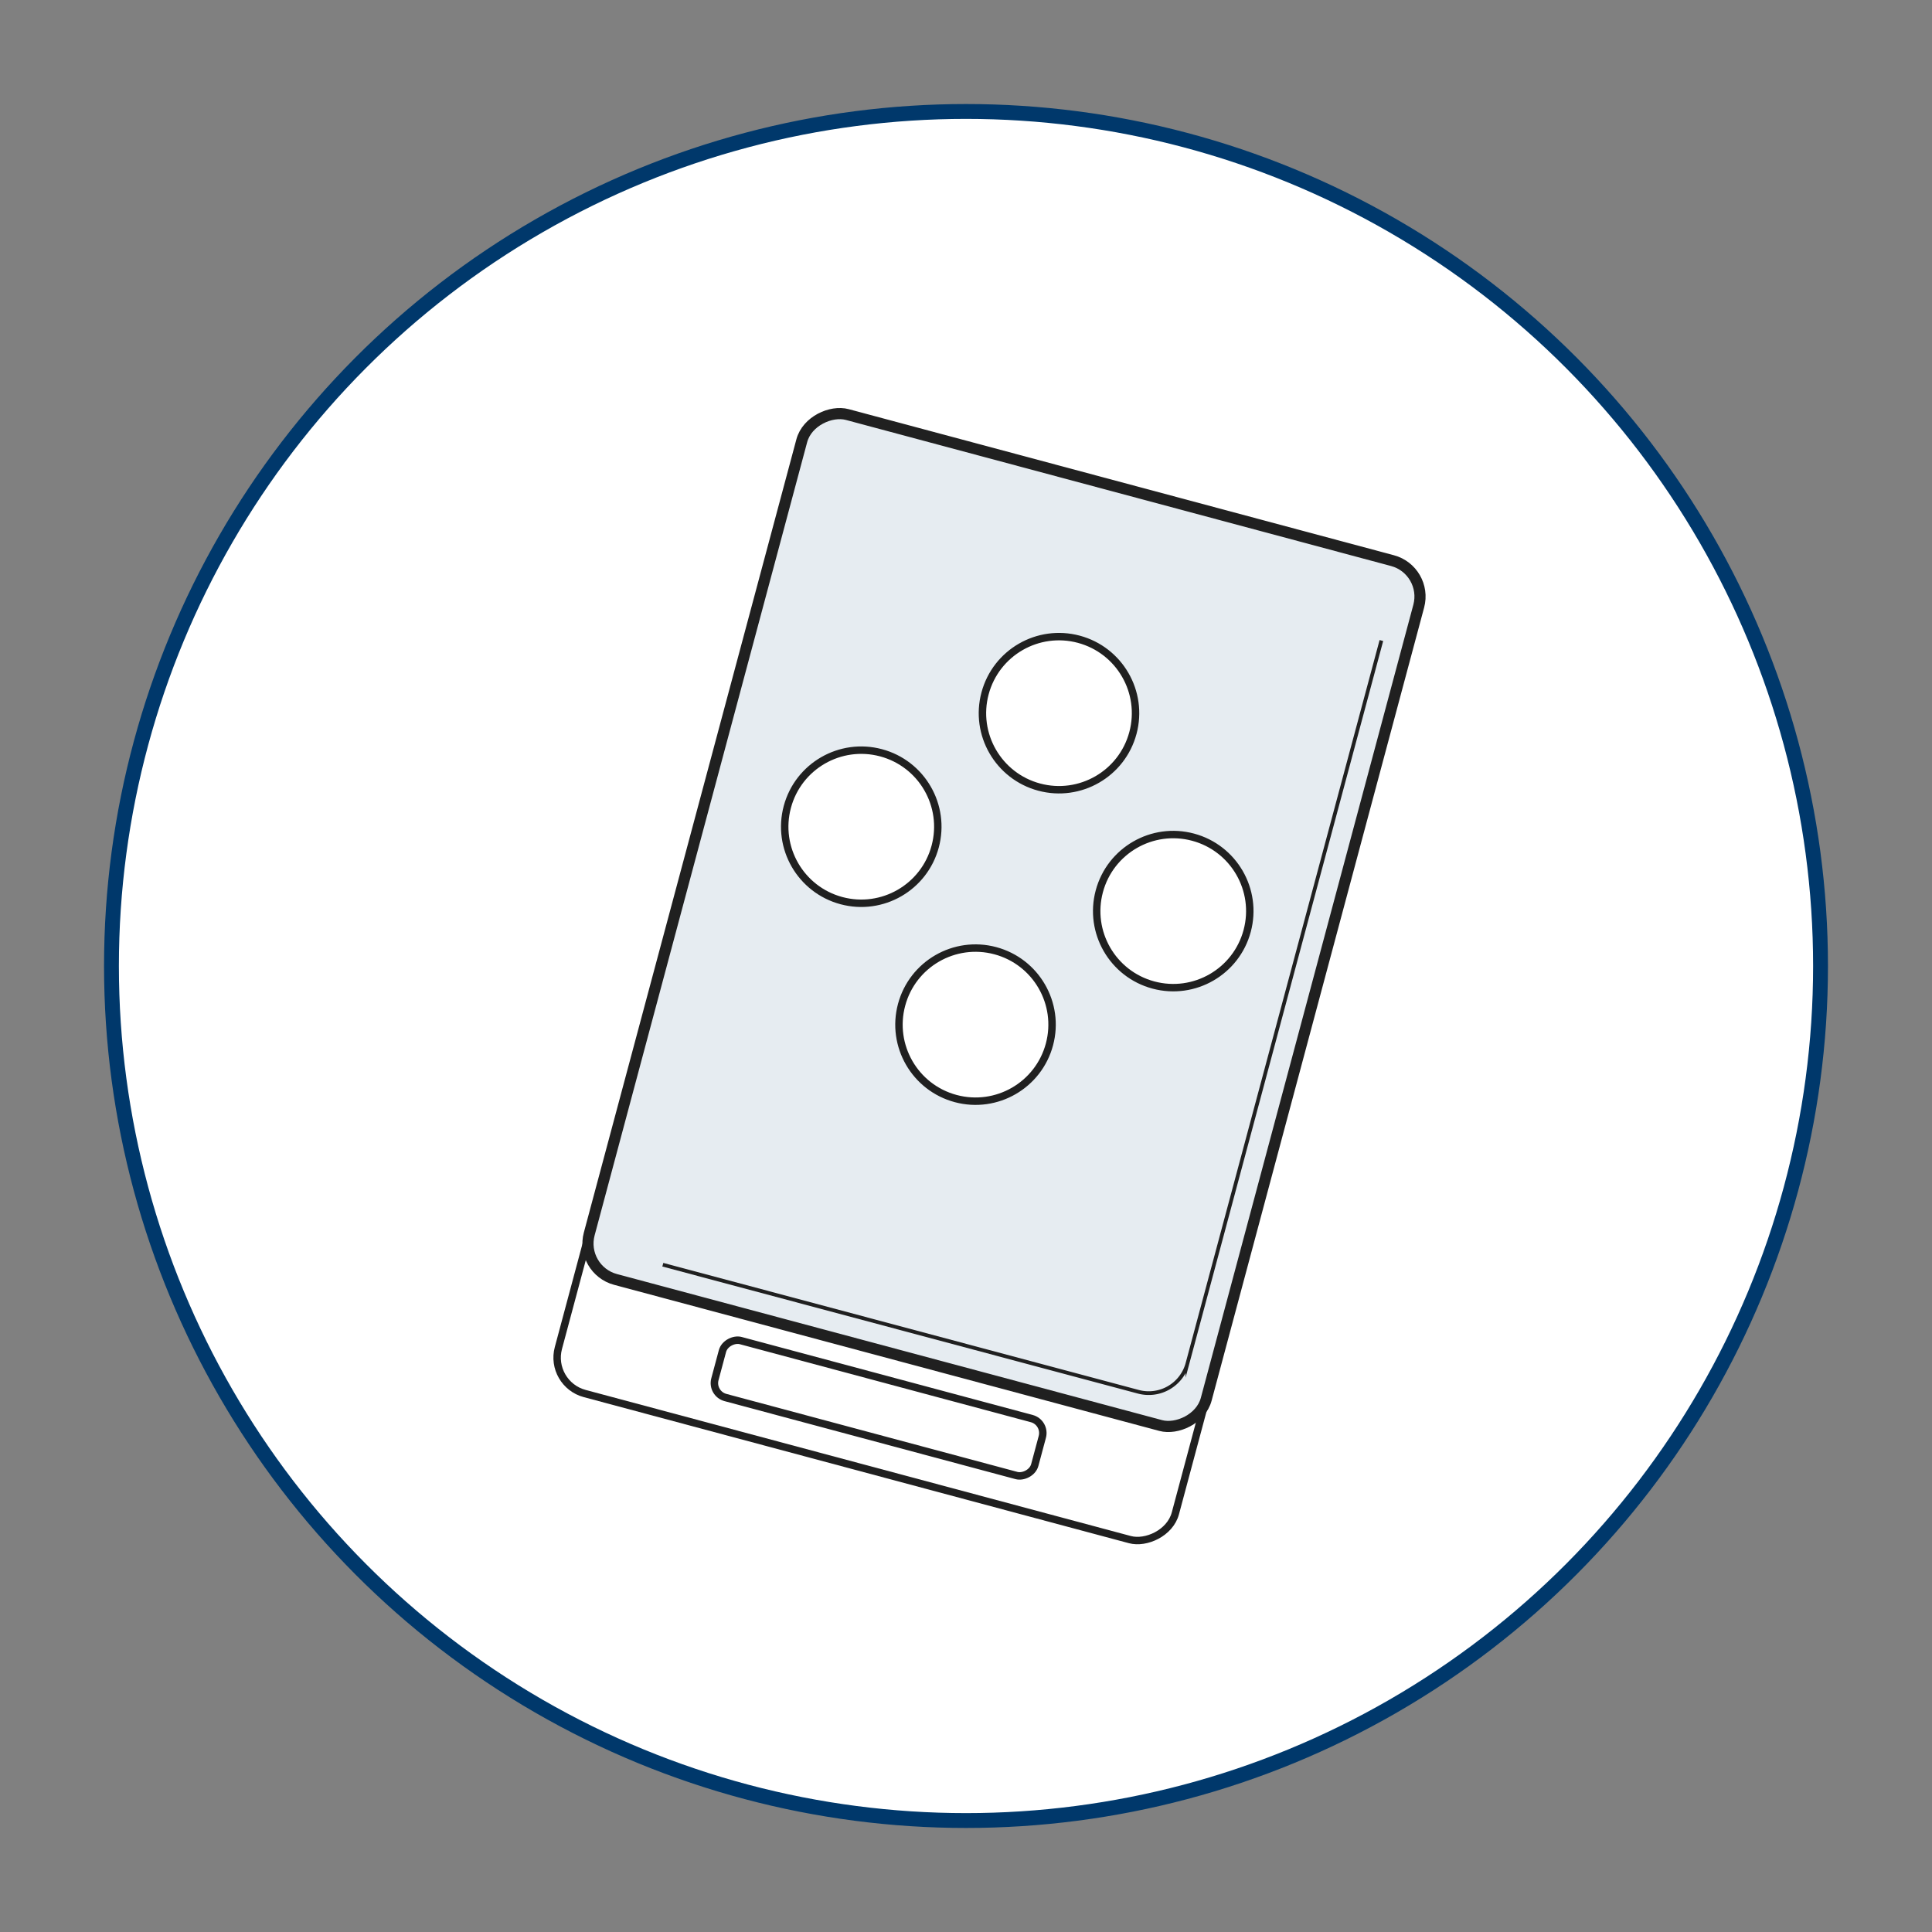
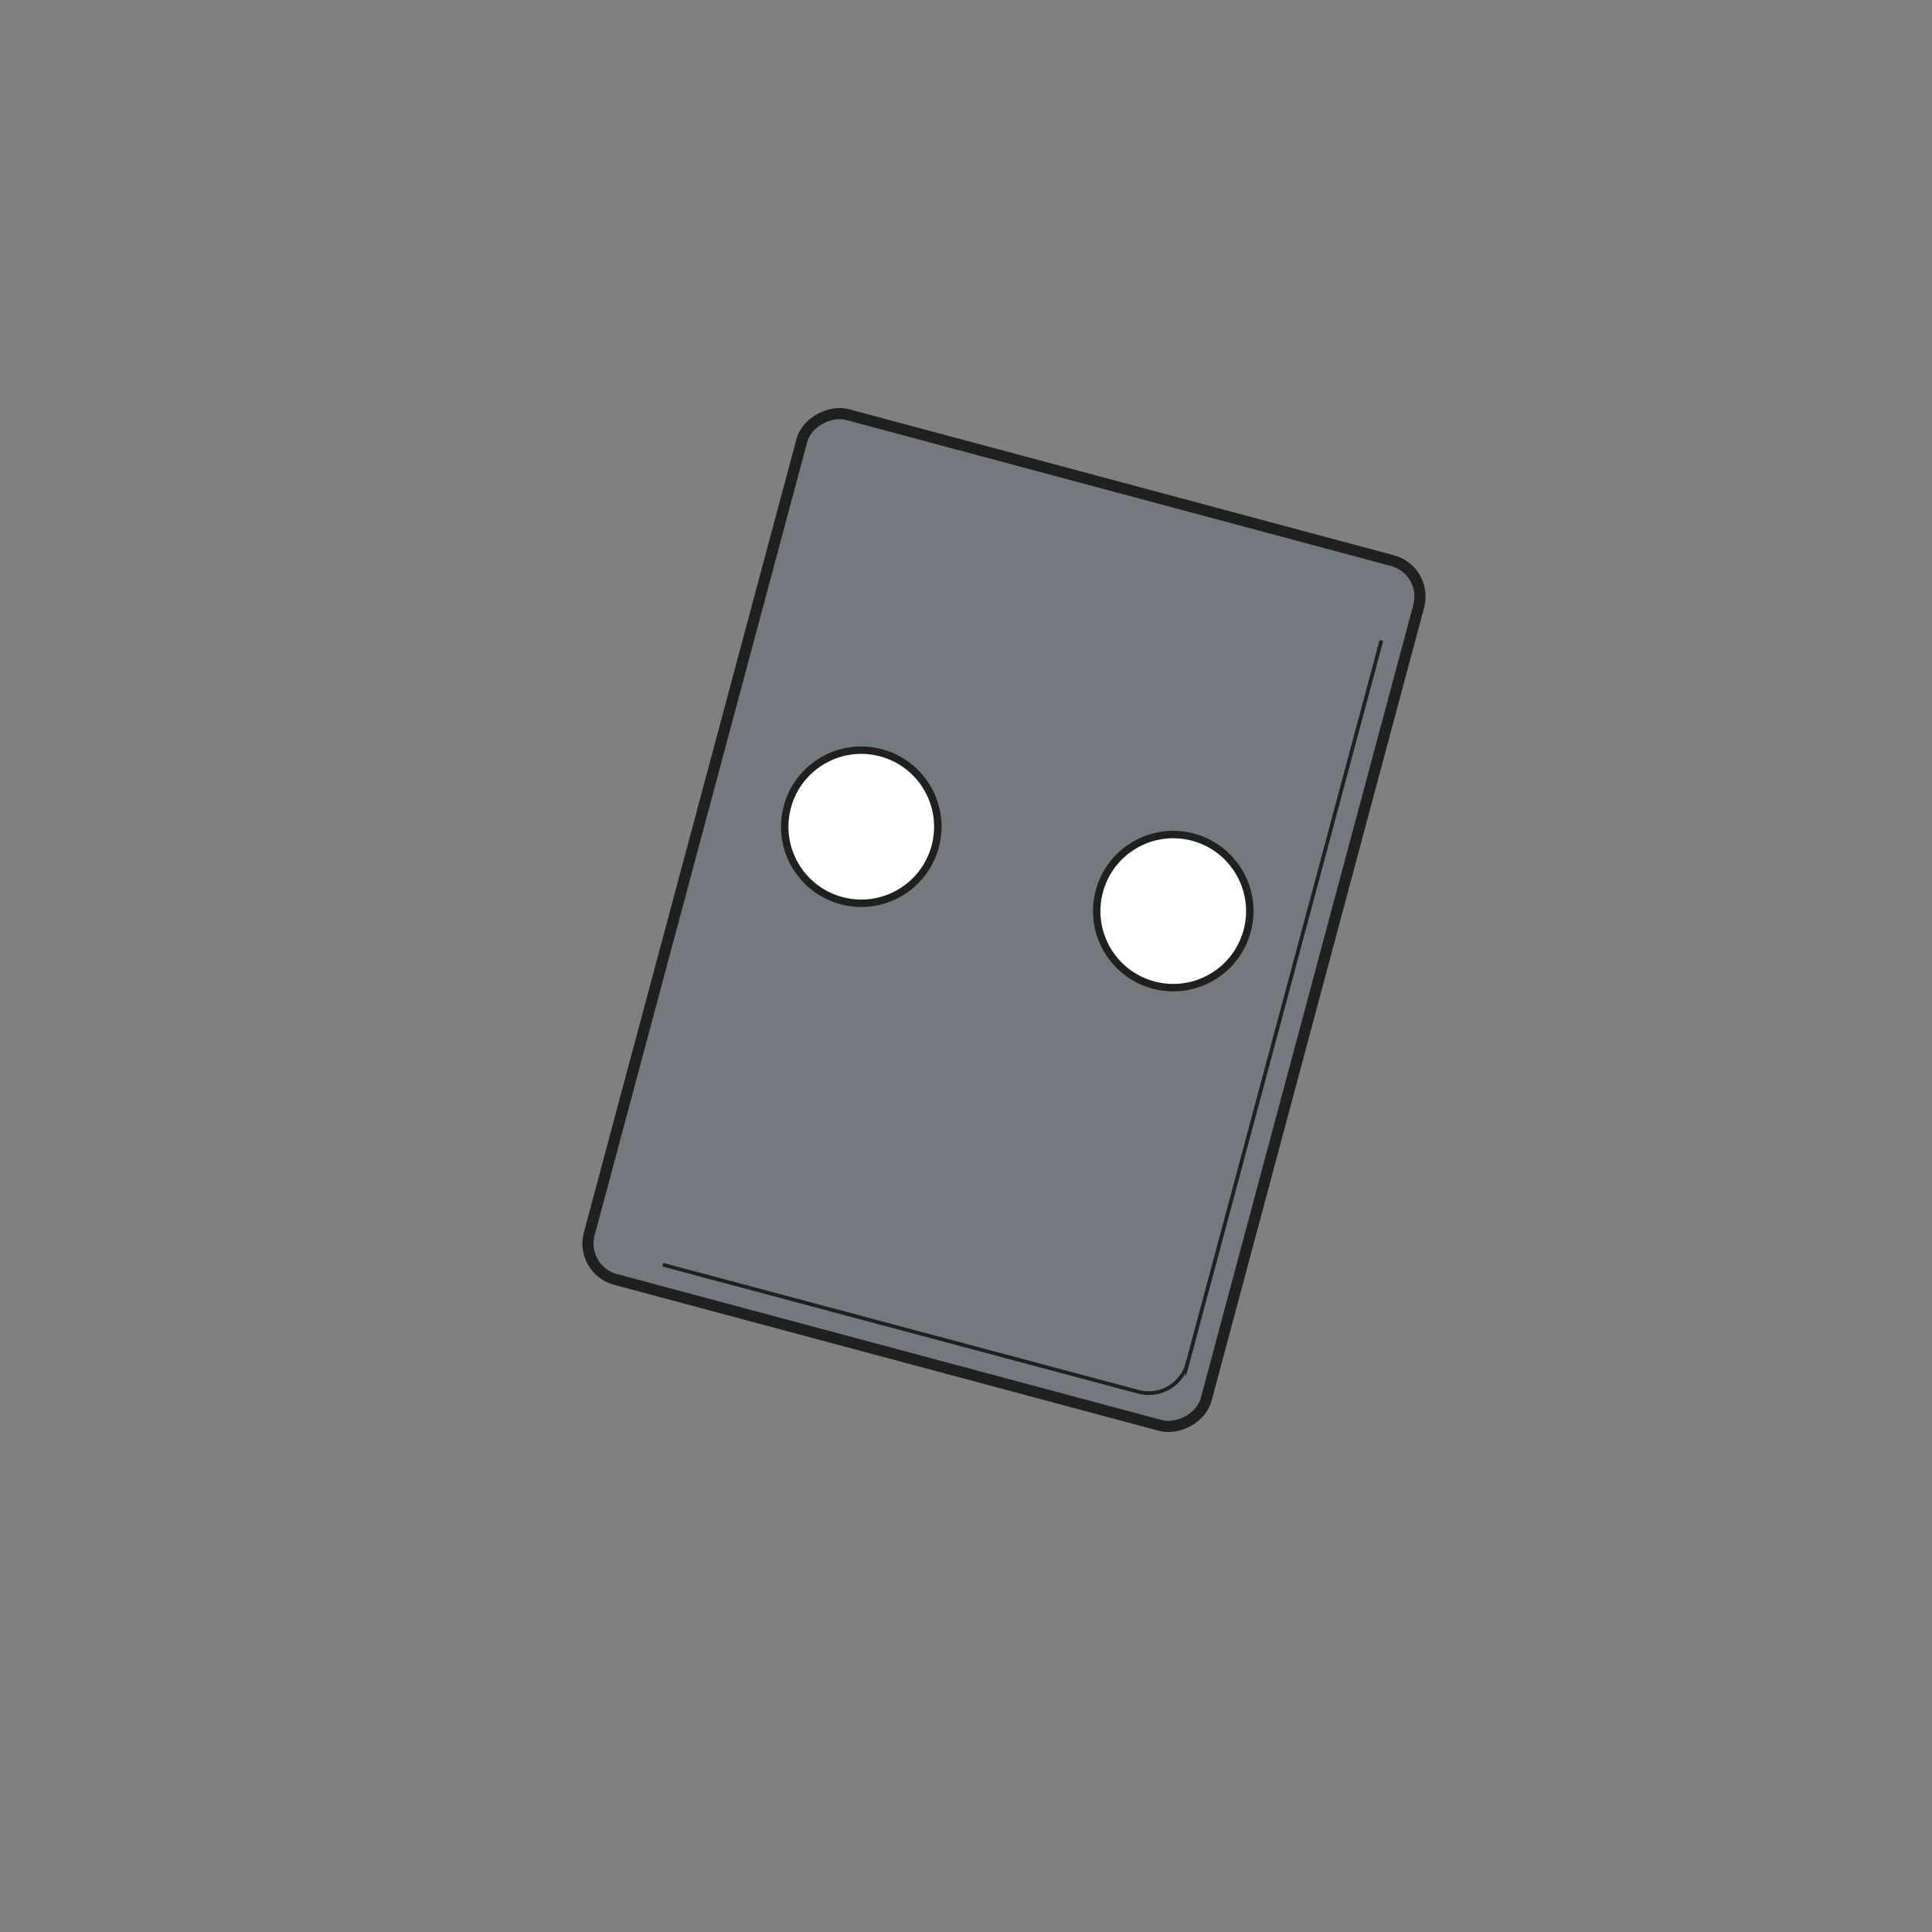
<svg xmlns="http://www.w3.org/2000/svg" width="260" height="260" viewBox="0 0 260 260">
  <rect x="0" y="0" width="260" height="260" fill="#808080" stroke="none" />
  <title>img_key</title>
  <g id="key">
-     <circle id="circle-3" data-name="circle" cx="130" cy="130" r="115" fill="#fff" stroke="#00386b" stroke-miterlimit="10" stroke-width="2" />
    <rect x="-50" y="-50" width="360" height="360" fill="none" stroke="#00386b" stroke-miterlimit="10" stroke-width="2" />
    <g>
-       <rect x="64.8" y="88.6" width="136.4" height="85.96" rx="5" ry="5" transform="translate(-28.5 225.9) rotate(-75)" fill="none" stroke="#202020" stroke-miterlimit="10" />
-       <rect x="113.4" y="167.5" width="7.9" height="44.38" rx="2" ry="2" transform="matrix(0.26, -0.97, 0.97, 0.26, -96.27, 254)" fill="none" stroke="#202020" stroke-miterlimit="10" />
      <g>
        <rect x="74.8" y="80.9" width="120.5" height="85.96" rx="5" ry="5" transform="translate(-19.5 222.2) rotate(-75)" fill="#004176" opacity="0.1" />
        <rect x="74.8" y="80.9" width="120.5" height="85.96" rx="5" ry="5" transform="translate(-19.5 222.2) rotate(-75)" fill="none" stroke="#202020" stroke-miterlimit="10" stroke-width="1.5" />
      </g>
      <circle cx="115.9" cy="111.3" r="10.3" transform="translate(-21.6 194.4) rotate(-75)" fill="#fff" stroke="#202020" stroke-miterlimit="10" />
      <circle cx="157.9" cy="122.6" r="10.3" transform="translate(-1.4 243.4) rotate(-75)" fill="#fff" stroke="#202020" stroke-miterlimit="10" />
-       <circle cx="131.3" cy="138" r="10.3" transform="translate(-36 229) rotate(-75)" fill="#fff" stroke="#202020" stroke-miterlimit="10" />
-       <circle cx="142.5" cy="95.9" r="10.3" transform="translate(13 208.8) rotate(-75)" fill="#fff" stroke="#202020" stroke-miterlimit="10" />
      <path d="M185.9,86.2l-26.1,97.3a5.4,5.4,0,0,1-6.6,3.8l-64-17.1" fill="none" stroke="#202020" stroke-miterlimit="10" stroke-width="0.5" />
    </g>
  </g>
</svg>